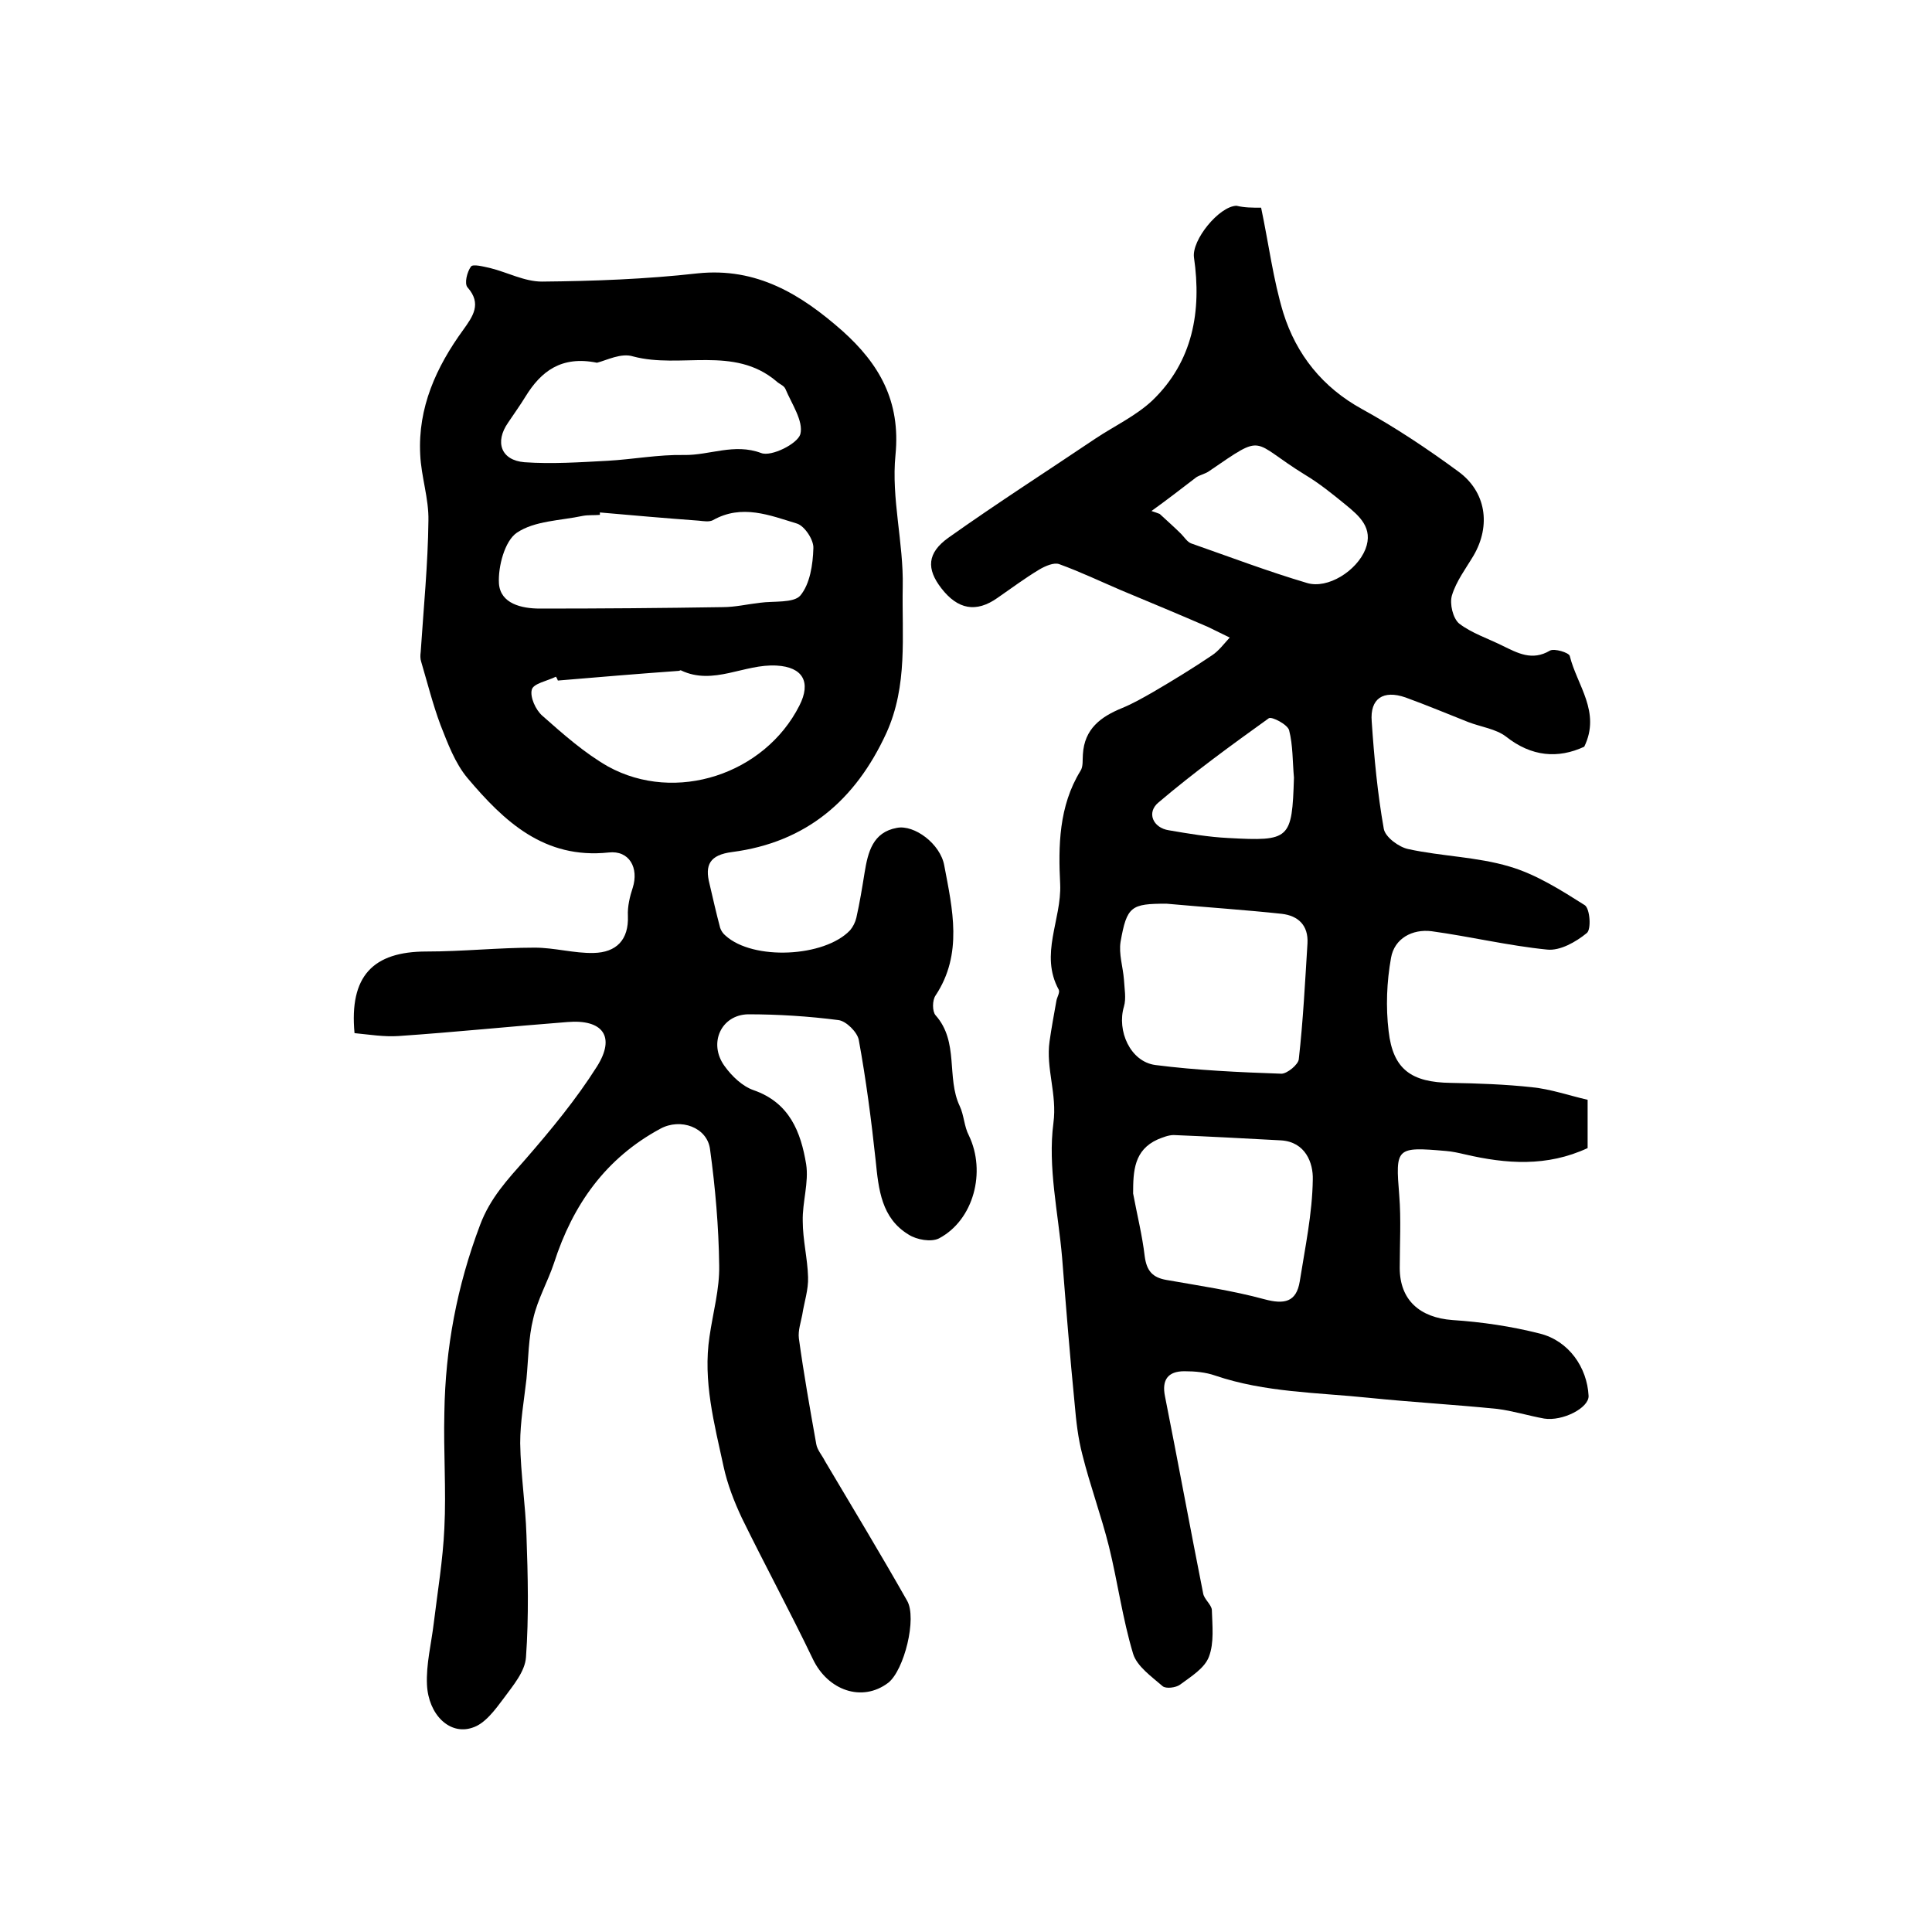
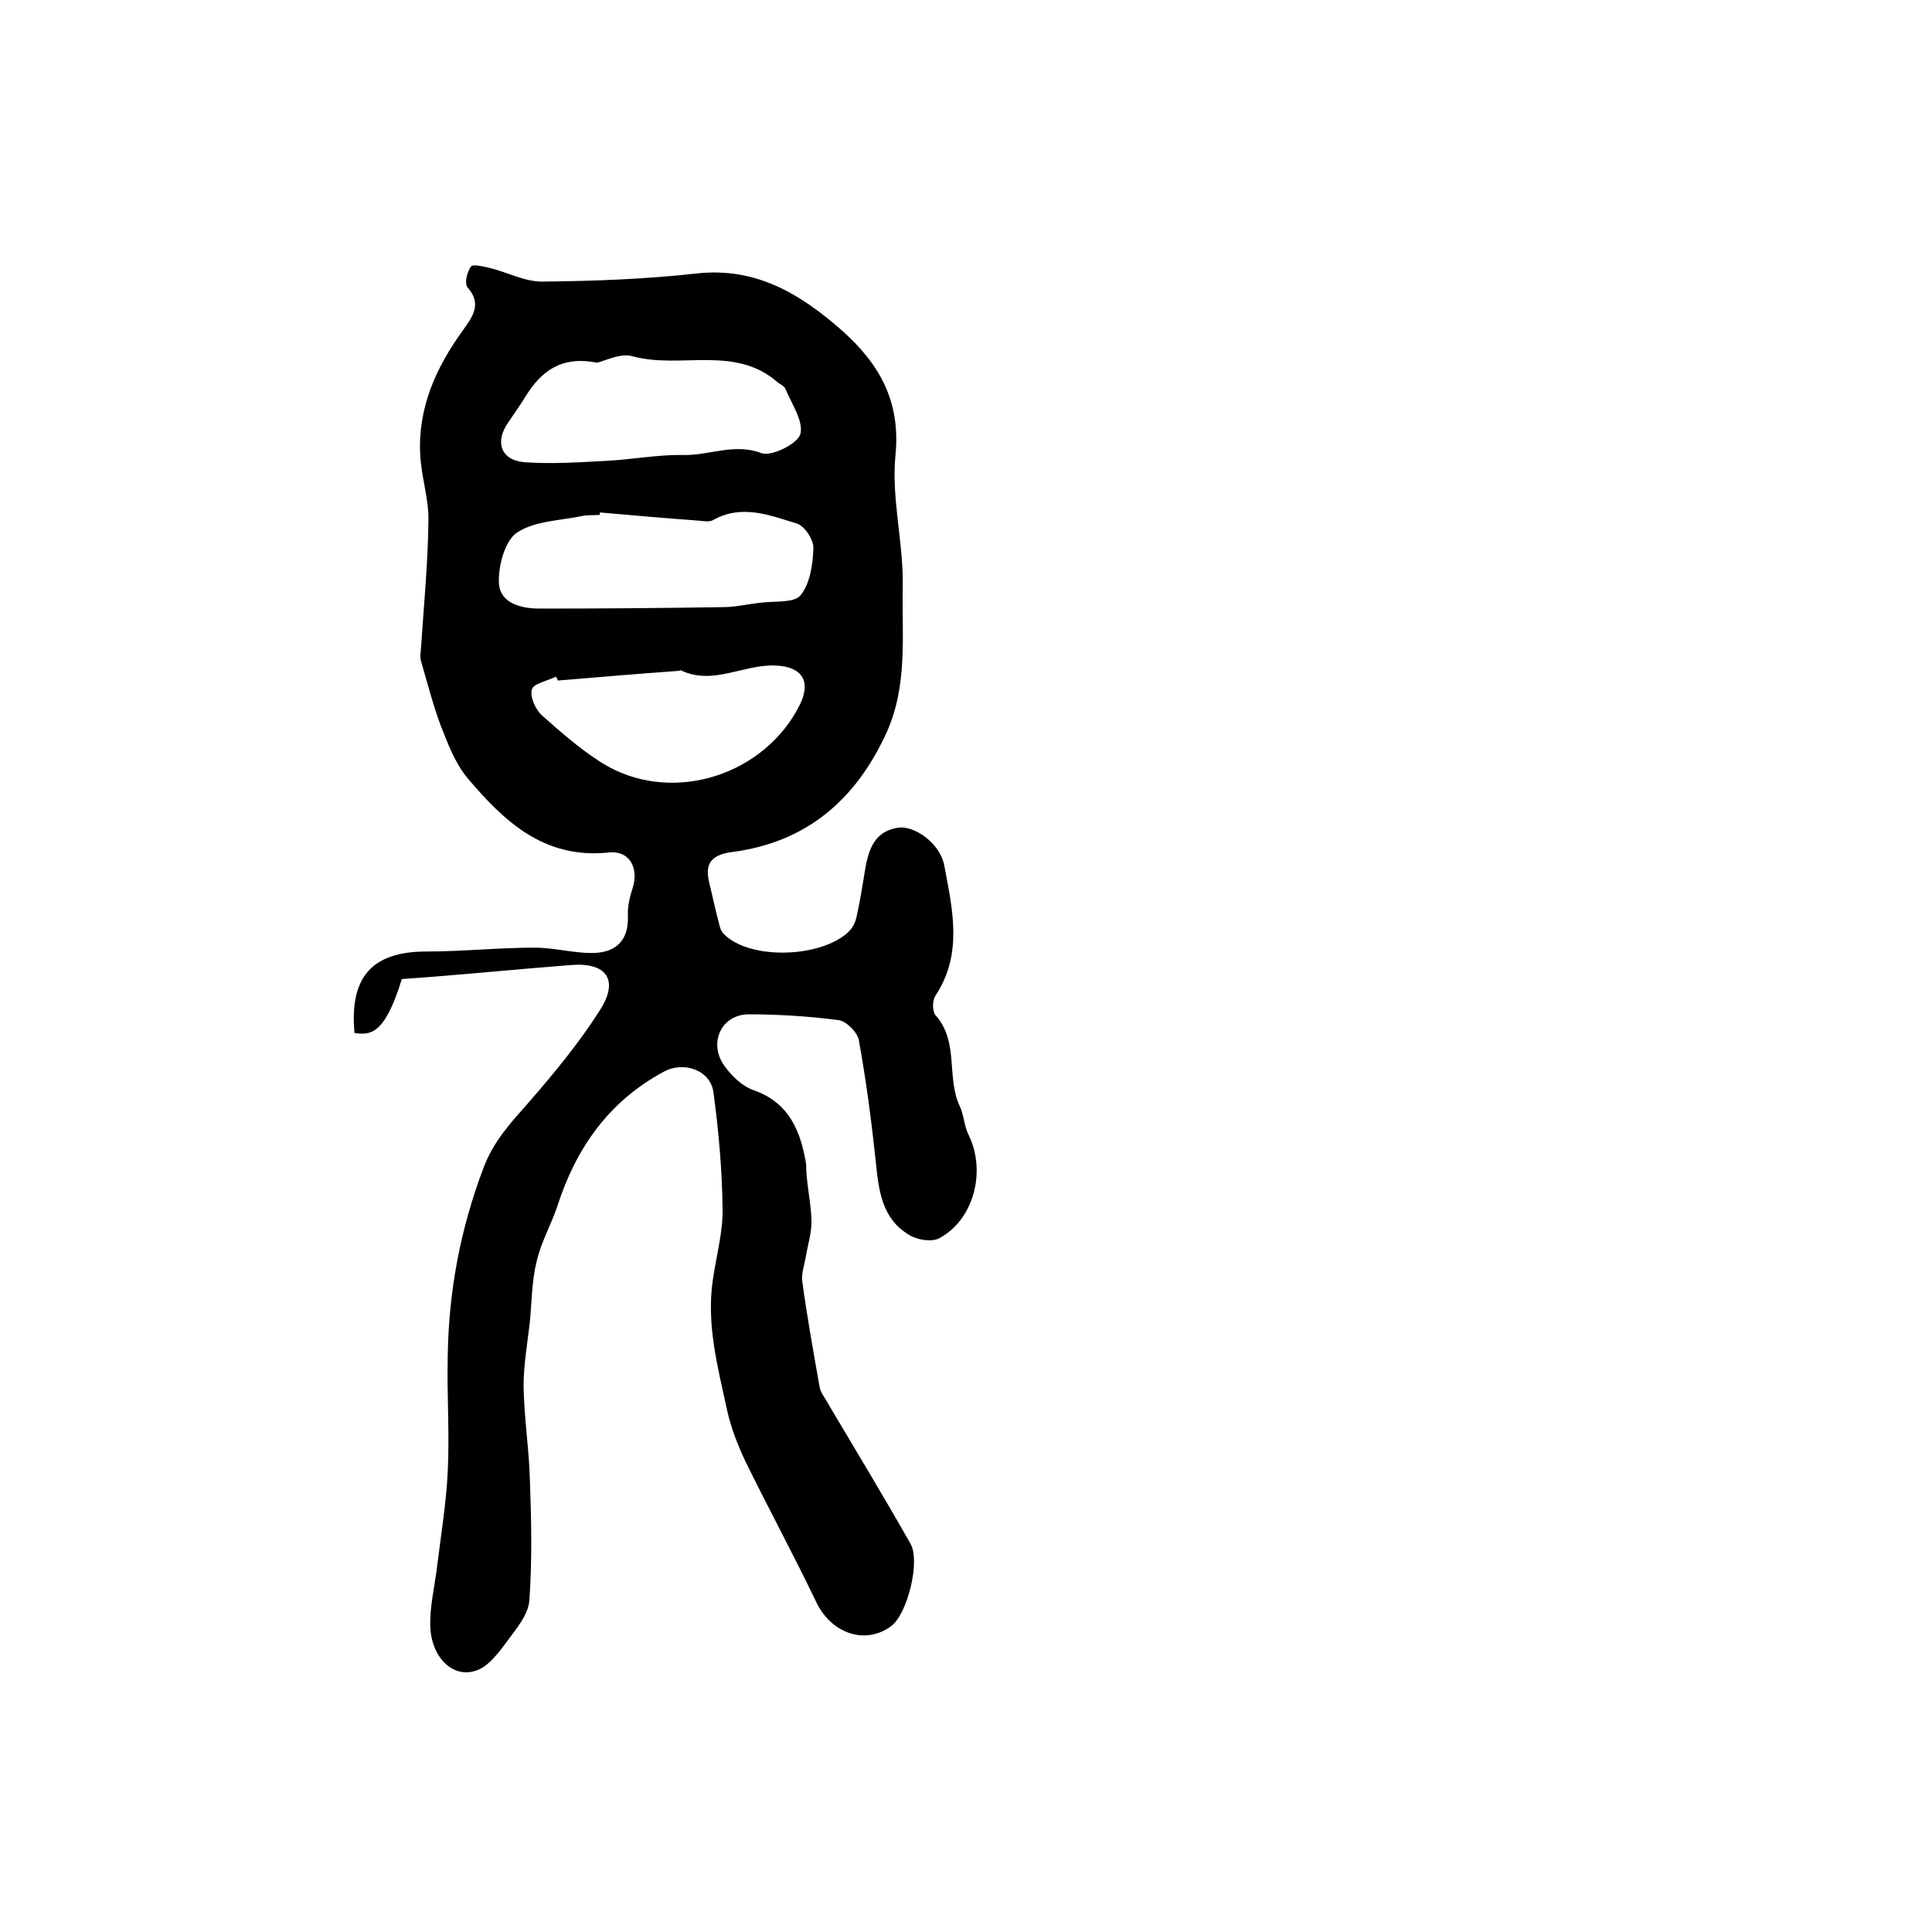
<svg xmlns="http://www.w3.org/2000/svg" version="1.1" id="图层_1" x="0px" y="0px" viewBox="0 0 400 400" style="enable-background:new 0 0 400 400;" xml:space="preserve">
  <style type="text/css">
	.st0{fill:#FFFFFF;}
</style>
  <g>
-     <path d="M73.4,213.9c-1.1-11.8,3.8-16.9,14.9-16.9c7.5,0,14.9-0.8,22.4-0.8c4.1,0,8.2,1.2,12.2,1.1c4.7-0.1,7.3-2.7,7.1-7.7   c-0.1-1.9,0.4-4,1-5.8c1.3-4.1-0.7-7.8-5-7.3c-13.3,1.4-21.6-6.4-29.2-15.4c-2.6-3.1-4.1-7.2-5.6-11c-1.6-4.3-2.7-8.7-4-13.1   c-0.2-0.6-0.2-1.3-0.1-2c0.6-9.1,1.5-18.2,1.6-27.2c0.1-4.6-1.5-9.1-1.7-13.7c-0.5-9.7,3.3-18.1,8.9-25.8c2-2.8,3.9-5.4,0.9-8.8   c-0.7-0.8-0.1-3.2,0.7-4.3c0.4-0.6,2.6,0,4,0.3c3.6,0.9,7.1,2.8,10.7,2.8c10.7-0.1,21.5-0.5,32.2-1.7c12.3-1.3,21.5,4.4,30,11.9   c7.6,6.8,12.1,14.5,11,25.7c-0.9,9,1.7,18.2,1.5,27.3c-0.2,10.1,1.1,20.4-3.4,30.3c-6.4,13.9-16.6,22.6-31.9,24.6   c-4.7,0.6-5.7,2.7-4.7,6.6c0.7,3,1.4,6.1,2.2,9.1c0.2,0.6,0.6,1.2,1.1,1.6c5.7,5.2,20.5,4.5,25.8-1.1c0.6-0.7,1.1-1.7,1.3-2.6   c0.7-3.1,1.2-6.2,1.7-9.3c0.7-4.3,1.7-8.4,6.7-9.3c3.6-0.7,9,3.3,9.8,7.8c1.7,9,3.9,18.3-1.8,26.9c-0.7,1-0.7,3.3,0,4.1   c4.9,5.5,2.2,12.9,5,18.8c0.9,1.9,0.9,4.2,1.9,6.1c3.6,7.5,1,17.5-6.2,21.3c-1.6,0.8-4.6,0.3-6.3-0.8c-5.6-3.4-6.2-9.3-6.8-15.3   c-0.9-8.4-2-16.8-3.5-25c-0.3-1.6-2.6-3.9-4.2-4.1c-6.2-0.8-12.5-1.2-18.7-1.2c-5.6,0.1-8.3,6-4.9,10.7c1.5,2.1,3.7,4.2,6,5   c7.5,2.6,9.8,8.7,10.9,15.3c0.6,3.8-0.8,7.9-0.7,11.8c0,3.9,1,7.8,1.1,11.6c0.1,2.6-0.8,5.2-1.2,7.8c-0.3,1.6-0.9,3.3-0.7,4.9   c1,7.3,2.3,14.6,3.6,21.9c0.2,1.2,1.2,2.3,1.8,3.5c5.7,9.6,11.5,19.2,17,28.9c2.1,3.6-0.6,14.4-3.9,17c-5.4,4.1-12.5,1.6-15.6-4.9   c-4.7-9.8-9.9-19.4-14.7-29.2c-1.6-3.4-3-7-3.8-10.7c-1.9-8.8-4.3-17.7-2.9-26.9c0.7-4.9,2.1-9.8,2-14.7c-0.1-8-0.8-16.1-1.9-24.1   c-0.6-4.5-6.1-6.5-10.3-4.2c-11.3,6.1-18.1,15.7-22,27.8c-1.3,3.9-3.4,7.5-4.3,11.5c-1,4-1,8.3-1.4,12.5c-0.5,4.4-1.3,8.9-1.3,13.3   c0.1,6.4,1.1,12.7,1.3,19.1c0.3,8.4,0.5,16.8-0.1,25.2c-0.2,3-2.7,5.9-4.6,8.5c-1.8,2.4-3.9,5.3-6.5,6.1c-4.7,1.6-9.1-2.7-9.4-8.9   c-0.2-4.2,0.9-8.5,1.4-12.7c0.8-6.6,1.9-13.1,2.2-19.7c0.4-7.9-0.2-15.9,0-23.9c0.2-13.4,2.6-26.2,7.4-38.9   c2.1-5.6,5.7-9.4,9.4-13.6c5.3-6.1,10.5-12.4,14.8-19.2c3.9-6.2,1.2-9.8-6.1-9.2c-11.7,0.9-23.3,2.1-35,2.9   C79.5,214.7,76.5,214.2,73.4,213.9z M124.2,106.1c0,0.2,0,0.4,0,0.5c-1.2,0.1-2.4,0-3.5,0.2c-4.7,1-10,1-13.7,3.5   c-2.5,1.7-3.9,7-3.7,10.5c0.3,4.2,4.7,5.2,8.5,5.2c12.6,0,25.2-0.1,37.8-0.3c2.6,0,5.1-0.6,7.7-0.9c2.9-0.4,7,0.1,8.4-1.5   c2-2.4,2.6-6.4,2.7-9.8c0.1-1.7-1.8-4.6-3.4-5.1c-5.6-1.7-11.4-4.1-17.4-0.7c-0.8,0.4-1.9,0.2-2.9,0.1   C137.9,107.3,131,106.7,124.2,106.1z M123.6,75.1c-7.4-1.5-11.6,1.8-14.8,7c-1.1,1.8-2.4,3.6-3.6,5.4c-2.8,4-1.5,7.8,3.4,8.2   c5.7,0.4,11.5,0,17.2-0.3c5.3-0.3,10.5-1.3,15.8-1.2c5.3,0.1,10.4-2.5,16-0.4c2.1,0.8,7.5-1.9,8.1-3.9c0.7-2.7-1.8-6.3-3.1-9.4   c-0.3-0.7-1.3-1-1.9-1.6c-8.8-7.4-19.8-2.5-29.6-5.1C128.6,73,125.6,74.6,123.6,75.1z M115.5,140.9c-0.1-0.3-0.2-0.5-0.4-0.8   c-1.8,0.9-4.7,1.4-5,2.7c-0.4,1.5,0.8,4.2,2.2,5.4c4.3,3.8,8.7,7.7,13.6,10.5c14,7.7,32.4,1.6,39.6-12.6c2.5-4.9,0.7-8-4.7-8.3   c-6.7-0.4-13.1,4.2-19.8,1c-0.1-0.1-0.3,0.1-0.5,0.1C132.1,139.5,123.8,140.2,115.5,140.9z" />
-     <path d="M261.1,43c1.6,7.6,2.5,14.9,4.6,21.8c2.7,8.6,8.1,15.4,16.3,19.9c6.9,3.8,13.5,8.2,19.9,12.9c5.8,4.2,6.8,11.2,3.2,17.4   c-1.6,2.7-3.6,5.3-4.5,8.3c-0.5,1.7,0.2,4.7,1.5,5.8c2.6,2,6,3.1,9,4.6c3.1,1.5,6.1,3.2,9.8,1c0.9-0.5,3.9,0.4,4.1,1.1   c1.5,6.1,6.5,11.6,3,18.8c-5.4,2.5-10.9,2.1-16.2-2.1c-2.1-1.6-5.2-2-7.8-3c-4.3-1.7-8.6-3.5-13-5.1c-4.6-1.6-7.4,0.2-7,5   c0.5,7.4,1.2,14.9,2.5,22.2c0.3,1.7,3.1,3.8,5.1,4.2c6.9,1.5,14.2,1.6,20.9,3.6c5.5,1.6,10.7,4.9,15.6,8c1.1,0.7,1.4,5.1,0.4,5.8   c-2.2,1.8-5.5,3.7-8.2,3.4c-8-0.8-15.9-2.7-23.9-3.8c-4-0.5-7.7,1.5-8.4,5.5c-0.9,5-1.1,10.2-0.5,15.2c0.9,7.9,4.7,10.6,12.9,10.7   c5.6,0.1,11.3,0.3,16.8,0.9c3.9,0.4,7.6,1.7,11.5,2.6c0,3.7,0,6.8,0,10c-8.4,3.9-16.8,3.3-25.4,1.3c-1.3-0.3-2.6-0.6-3.9-0.7   c-10.4-0.9-10.5-0.7-9.7,9.2c0.4,5,0.1,10,0.1,15c0,6.7,4.2,10.3,10.9,10.8c6.1,0.4,12.2,1.3,18.1,2.8c6,1.5,9.8,7,10.1,12.9   c0.1,2.5-5.4,5.3-9.2,4.7c-3.3-0.6-6.5-1.6-9.7-2c-8.9-0.9-17.8-1.4-26.6-2.3c-10.6-1.1-21.5-1.1-31.8-4.6c-2-0.7-4.2-0.9-6.4-0.9   c-3.4,0-4.7,1.8-4,5.2c2.7,13.6,5.2,27.2,7.9,40.8c0.2,1.2,1.7,2.3,1.8,3.4c0.1,3.3,0.5,6.8-0.6,9.7c-0.9,2.4-3.7,4.1-6,5.8   c-0.8,0.6-2.9,0.9-3.6,0.3c-2.3-2-5.3-4.1-6.1-6.7c-2.2-7.3-3.2-14.9-5-22.2c-1.6-6.4-3.9-12.6-5.5-19c-0.9-3.4-1.3-7-1.6-10.5   c-1-10.1-1.8-20.2-2.6-30.3c-0.8-9.3-3-18.8-1.8-27.9c0.8-6-1.6-11.3-0.8-16.9c0.4-2.8,0.9-5.5,1.4-8.3c0.1-0.8,0.8-1.8,0.5-2.4   c-4-7.3,0.6-14.5,0.3-21.8c-0.4-7.9-0.3-16.2,4.2-23.5c0.6-0.9,0.4-2.3,0.5-3.4c0.3-5.3,3.7-7.8,8.1-9.6c2.2-0.9,4.3-2.1,6.4-3.3   c4.1-2.4,8.2-4.9,12.2-7.6c1.4-0.9,2.5-2.4,3.7-3.7c-1.5-0.7-3-1.5-4.5-2.2c-6-2.6-12-5.1-18-7.6c-4.2-1.8-8.4-3.8-12.8-5.4   c-1.1-0.4-2.9,0.4-4.1,1.1c-3,1.8-5.8,3.9-8.7,5.9c-4.4,3.1-8.2,2.4-11.6-2c-3.1-4-3-7.3,1.5-10.5c10-7.1,20.3-13.7,30.4-20.5   c3.9-2.6,8.4-4.7,11.8-7.9c8.4-8.1,10.2-18.5,8.6-29.6c-0.5-3.6,5.2-10.6,8.8-10.7C257.7,43,259.2,43,261.1,43z M241.5,187.1   c-7.3,0-8.2,0.5-9.5,7.9c-0.4,2.5,0.5,5.2,0.7,7.8c0.1,1.9,0.5,3.9,0,5.6c-1.5,5,1.3,11.4,6.5,12.1c8.6,1.1,17.4,1.5,26.1,1.8   c1.2,0,3.5-1.9,3.6-3c0.9-8,1.3-16,1.8-24c0.2-3.7-1.9-5.7-5.3-6.1C258,188.4,250.4,187.9,241.5,187.1z M234.6,247.1   c0.8,4.3,1.9,8.7,2.4,13c0.4,3,1.6,4.4,4.5,4.9c6.8,1.2,13.7,2.2,20.3,4c4.1,1.1,6.6,0.6,7.3-3.7c1.1-7,2.6-14,2.7-21.1   c0.1-3.4-1.5-7.8-6.6-8.1c-7.4-0.4-14.8-0.8-22.2-1.1c-1.1,0-2.3,0.5-3.3,0.9C234.8,238.1,234.6,242.4,234.6,247.1z M238.4,105.8   c0.6,0.2,1.2,0.4,1.7,0.6c1.5,1.4,3,2.7,4.4,4.1c0.7,0.7,1.3,1.7,2.1,2c8,2.8,15.9,5.8,24,8.2c4.3,1.3,10.3-2.5,12.1-7   c1.7-4.4-1.3-6.9-4.1-9.2c-2.7-2.2-5.4-4.4-8.4-6.2c-11.4-7-8.1-8.8-19.8-0.8c-0.8,0.6-1.9,0.8-2.7,1.3   C244.7,101.1,241.6,103.5,238.4,105.8z M267.9,161c-0.3-3.3-0.2-6.7-1-9.8c-0.3-1.2-3.6-2.9-4.2-2.5c-7.8,5.6-15.5,11.2-22.8,17.4   c-2.6,2.1-1.2,5.3,2.1,5.8c4.1,0.7,8.2,1.4,12.3,1.6C267.1,174.2,267.5,173.8,267.9,161z" />
+     <path d="M73.4,213.9c-1.1-11.8,3.8-16.9,14.9-16.9c7.5,0,14.9-0.8,22.4-0.8c4.1,0,8.2,1.2,12.2,1.1c4.7-0.1,7.3-2.7,7.1-7.7   c-0.1-1.9,0.4-4,1-5.8c1.3-4.1-0.7-7.8-5-7.3c-13.3,1.4-21.6-6.4-29.2-15.4c-2.6-3.1-4.1-7.2-5.6-11c-1.6-4.3-2.7-8.7-4-13.1   c-0.2-0.6-0.2-1.3-0.1-2c0.6-9.1,1.5-18.2,1.6-27.2c0.1-4.6-1.5-9.1-1.7-13.7c-0.5-9.7,3.3-18.1,8.9-25.8c2-2.8,3.9-5.4,0.9-8.8   c-0.7-0.8-0.1-3.2,0.7-4.3c0.4-0.6,2.6,0,4,0.3c3.6,0.9,7.1,2.8,10.7,2.8c10.7-0.1,21.5-0.5,32.2-1.7c12.3-1.3,21.5,4.4,30,11.9   c7.6,6.8,12.1,14.5,11,25.7c-0.9,9,1.7,18.2,1.5,27.3c-0.2,10.1,1.1,20.4-3.4,30.3c-6.4,13.9-16.6,22.6-31.9,24.6   c-4.7,0.6-5.7,2.7-4.7,6.6c0.7,3,1.4,6.1,2.2,9.1c0.2,0.6,0.6,1.2,1.1,1.6c5.7,5.2,20.5,4.5,25.8-1.1c0.6-0.7,1.1-1.7,1.3-2.6   c0.7-3.1,1.2-6.2,1.7-9.3c0.7-4.3,1.7-8.4,6.7-9.3c3.6-0.7,9,3.3,9.8,7.8c1.7,9,3.9,18.3-1.8,26.9c-0.7,1-0.7,3.3,0,4.1   c4.9,5.5,2.2,12.9,5,18.8c0.9,1.9,0.9,4.2,1.9,6.1c3.6,7.5,1,17.5-6.2,21.3c-1.6,0.8-4.6,0.3-6.3-0.8c-5.6-3.4-6.2-9.3-6.8-15.3   c-0.9-8.4-2-16.8-3.5-25c-0.3-1.6-2.6-3.9-4.2-4.1c-6.2-0.8-12.5-1.2-18.7-1.2c-5.6,0.1-8.3,6-4.9,10.7c1.5,2.1,3.7,4.2,6,5   c7.5,2.6,9.8,8.7,10.9,15.3c0,3.9,1,7.8,1.1,11.6c0.1,2.6-0.8,5.2-1.2,7.8c-0.3,1.6-0.9,3.3-0.7,4.9   c1,7.3,2.3,14.6,3.6,21.9c0.2,1.2,1.2,2.3,1.8,3.5c5.7,9.6,11.5,19.2,17,28.9c2.1,3.6-0.6,14.4-3.9,17c-5.4,4.1-12.5,1.6-15.6-4.9   c-4.7-9.8-9.9-19.4-14.7-29.2c-1.6-3.4-3-7-3.8-10.7c-1.9-8.8-4.3-17.7-2.9-26.9c0.7-4.9,2.1-9.8,2-14.7c-0.1-8-0.8-16.1-1.9-24.1   c-0.6-4.5-6.1-6.5-10.3-4.2c-11.3,6.1-18.1,15.7-22,27.8c-1.3,3.9-3.4,7.5-4.3,11.5c-1,4-1,8.3-1.4,12.5c-0.5,4.4-1.3,8.9-1.3,13.3   c0.1,6.4,1.1,12.7,1.3,19.1c0.3,8.4,0.5,16.8-0.1,25.2c-0.2,3-2.7,5.9-4.6,8.5c-1.8,2.4-3.9,5.3-6.5,6.1c-4.7,1.6-9.1-2.7-9.4-8.9   c-0.2-4.2,0.9-8.5,1.4-12.7c0.8-6.6,1.9-13.1,2.2-19.7c0.4-7.9-0.2-15.9,0-23.9c0.2-13.4,2.6-26.2,7.4-38.9   c2.1-5.6,5.7-9.4,9.4-13.6c5.3-6.1,10.5-12.4,14.8-19.2c3.9-6.2,1.2-9.8-6.1-9.2c-11.7,0.9-23.3,2.1-35,2.9   C79.5,214.7,76.5,214.2,73.4,213.9z M124.2,106.1c0,0.2,0,0.4,0,0.5c-1.2,0.1-2.4,0-3.5,0.2c-4.7,1-10,1-13.7,3.5   c-2.5,1.7-3.9,7-3.7,10.5c0.3,4.2,4.7,5.2,8.5,5.2c12.6,0,25.2-0.1,37.8-0.3c2.6,0,5.1-0.6,7.7-0.9c2.9-0.4,7,0.1,8.4-1.5   c2-2.4,2.6-6.4,2.7-9.8c0.1-1.7-1.8-4.6-3.4-5.1c-5.6-1.7-11.4-4.1-17.4-0.7c-0.8,0.4-1.9,0.2-2.9,0.1   C137.9,107.3,131,106.7,124.2,106.1z M123.6,75.1c-7.4-1.5-11.6,1.8-14.8,7c-1.1,1.8-2.4,3.6-3.6,5.4c-2.8,4-1.5,7.8,3.4,8.2   c5.7,0.4,11.5,0,17.2-0.3c5.3-0.3,10.5-1.3,15.8-1.2c5.3,0.1,10.4-2.5,16-0.4c2.1,0.8,7.5-1.9,8.1-3.9c0.7-2.7-1.8-6.3-3.1-9.4   c-0.3-0.7-1.3-1-1.9-1.6c-8.8-7.4-19.8-2.5-29.6-5.1C128.6,73,125.6,74.6,123.6,75.1z M115.5,140.9c-0.1-0.3-0.2-0.5-0.4-0.8   c-1.8,0.9-4.7,1.4-5,2.7c-0.4,1.5,0.8,4.2,2.2,5.4c4.3,3.8,8.7,7.7,13.6,10.5c14,7.7,32.4,1.6,39.6-12.6c2.5-4.9,0.7-8-4.7-8.3   c-6.7-0.4-13.1,4.2-19.8,1c-0.1-0.1-0.3,0.1-0.5,0.1C132.1,139.5,123.8,140.2,115.5,140.9z" />
  </g>
</svg>